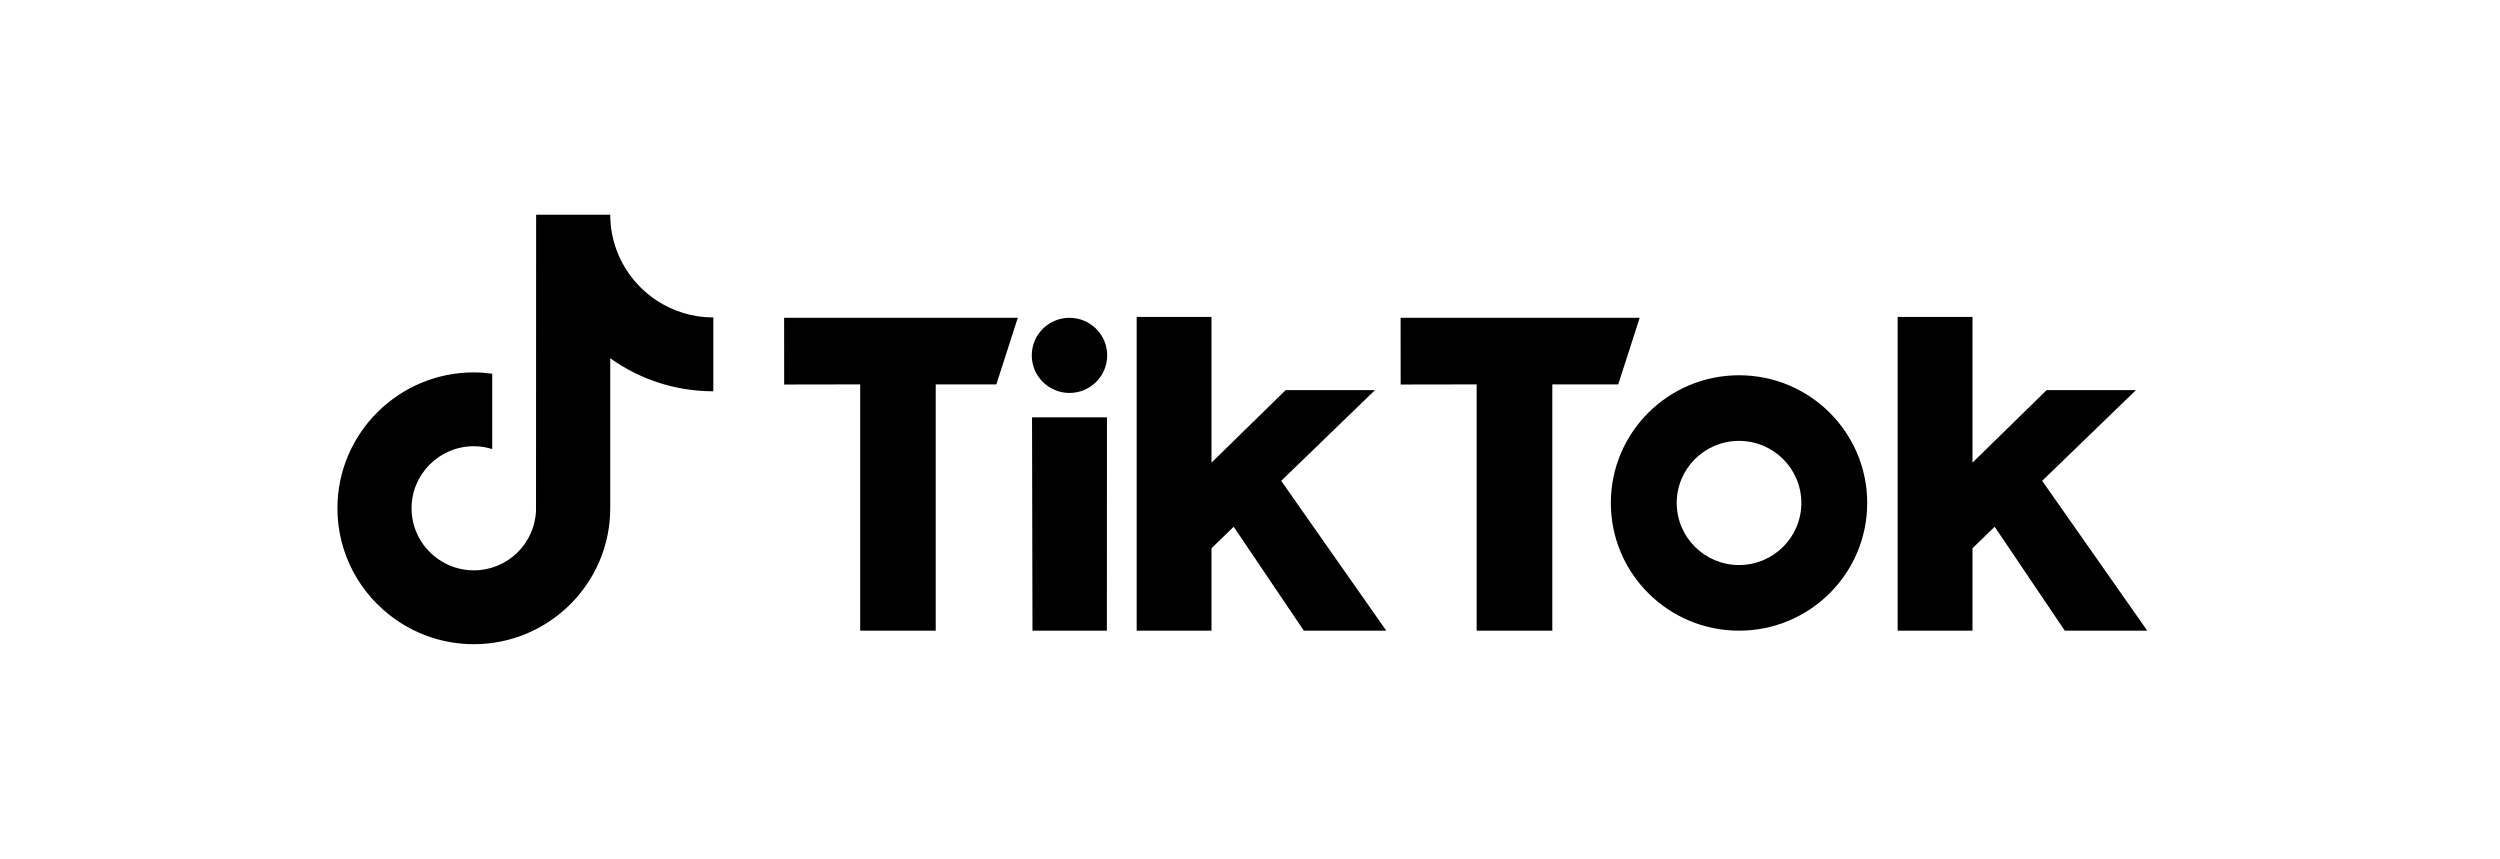
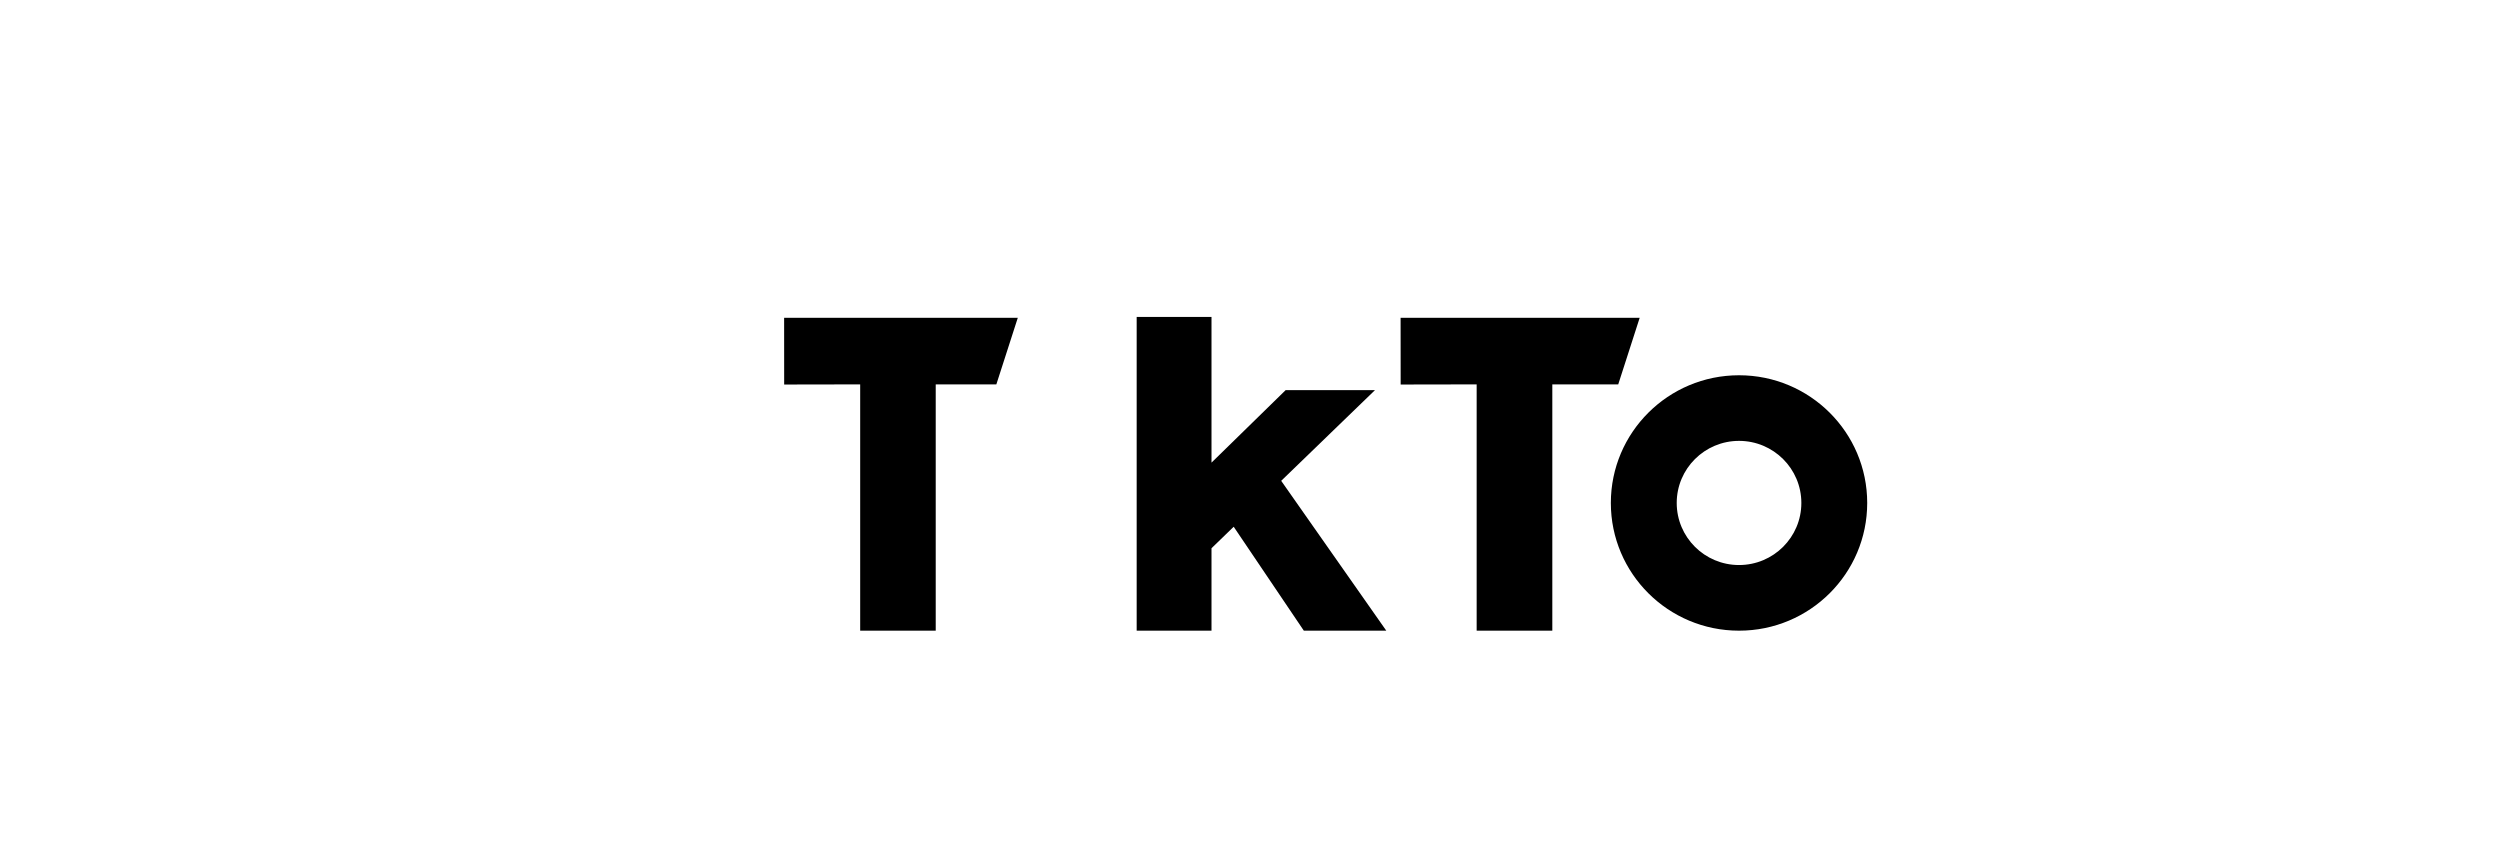
<svg xmlns="http://www.w3.org/2000/svg" width="163" height="56" viewBox="0 0 163 56" fill="none">
  <g clip-path="url(#clip0_226_4315)">
-     <path d="M42.848 19.613C41.335 18.63 40.242 17.056 39.901 15.222C39.827 14.825 39.787 14.417 39.787 14H34.956L34.948 33.292C34.867 35.453 33.082 37.187 30.895 37.187C30.215 37.187 29.574 37.017 29.01 36.721C27.718 36.044 26.833 34.693 26.833 33.14C26.833 30.909 28.655 29.093 30.895 29.093C31.313 29.093 31.713 29.162 32.093 29.28V24.366C31.7 24.313 31.301 24.28 30.895 24.28C25.989 24.28 22 28.255 22 33.141C22 36.138 23.503 38.791 25.797 40.395C27.242 41.405 28.999 42.001 30.894 42.001C35.798 42.001 39.787 38.026 39.787 33.141V23.358C41.682 24.713 44.004 25.512 46.509 25.512V20.698C45.16 20.698 43.903 20.298 42.849 19.614L42.848 19.613Z" fill="black" />
    <path d="M51.124 20.721H66.36L64.961 25.064L61.009 25.062V41.118H56.084V25.062L51.128 25.071L51.125 20.721H51.124Z" fill="black" />
    <path d="M91.318 20.721H106.907L105.508 25.064L101.211 25.062V41.118H96.278V25.062L91.323 25.071L91.319 20.721H91.318Z" fill="black" />
-     <path d="M67.289 27.209H72.174L72.168 41.119H67.318L67.289 27.209Z" fill="black" />
    <path d="M74.111 20.664H78.99V30.163L83.826 25.435H89.651L83.534 31.35L90.385 41.119H85.009L80.437 34.344L78.99 35.745V41.119H74.111V20.664Z" fill="black" />
-     <path d="M123.727 20.664H128.606V30.163L133.441 25.435H139.266L133.149 31.35L140.001 41.119H134.625L130.052 34.344L128.606 35.745V41.119H123.727V20.664Z" fill="black" />
-     <path d="M69.73 25.62C71.088 25.62 72.189 24.523 72.189 23.17C72.189 21.817 71.088 20.721 69.73 20.721C68.372 20.721 67.272 21.817 67.272 23.17C67.272 24.523 68.372 25.62 69.73 25.62Z" fill="black" />
    <path d="M113.385 24.467C108.769 24.467 105.027 28.195 105.027 32.793C105.027 37.392 108.769 41.12 113.385 41.12C118.001 41.12 121.742 37.392 121.742 32.793C121.742 28.195 118.001 24.467 113.385 24.467ZM113.385 36.84C111.141 36.84 109.322 35.028 109.322 32.793C109.322 30.557 111.141 28.745 113.385 28.745C115.629 28.745 117.448 30.557 117.448 32.793C117.448 35.028 115.629 36.84 113.385 36.84Z" fill="black" />
  </g>
  <defs>
    <clipPath id="clip0_226_4315">
      <rect width="118" height="28" fill="white" transform="translate(22 14)" />
    </clipPath>
  </defs>
</svg>